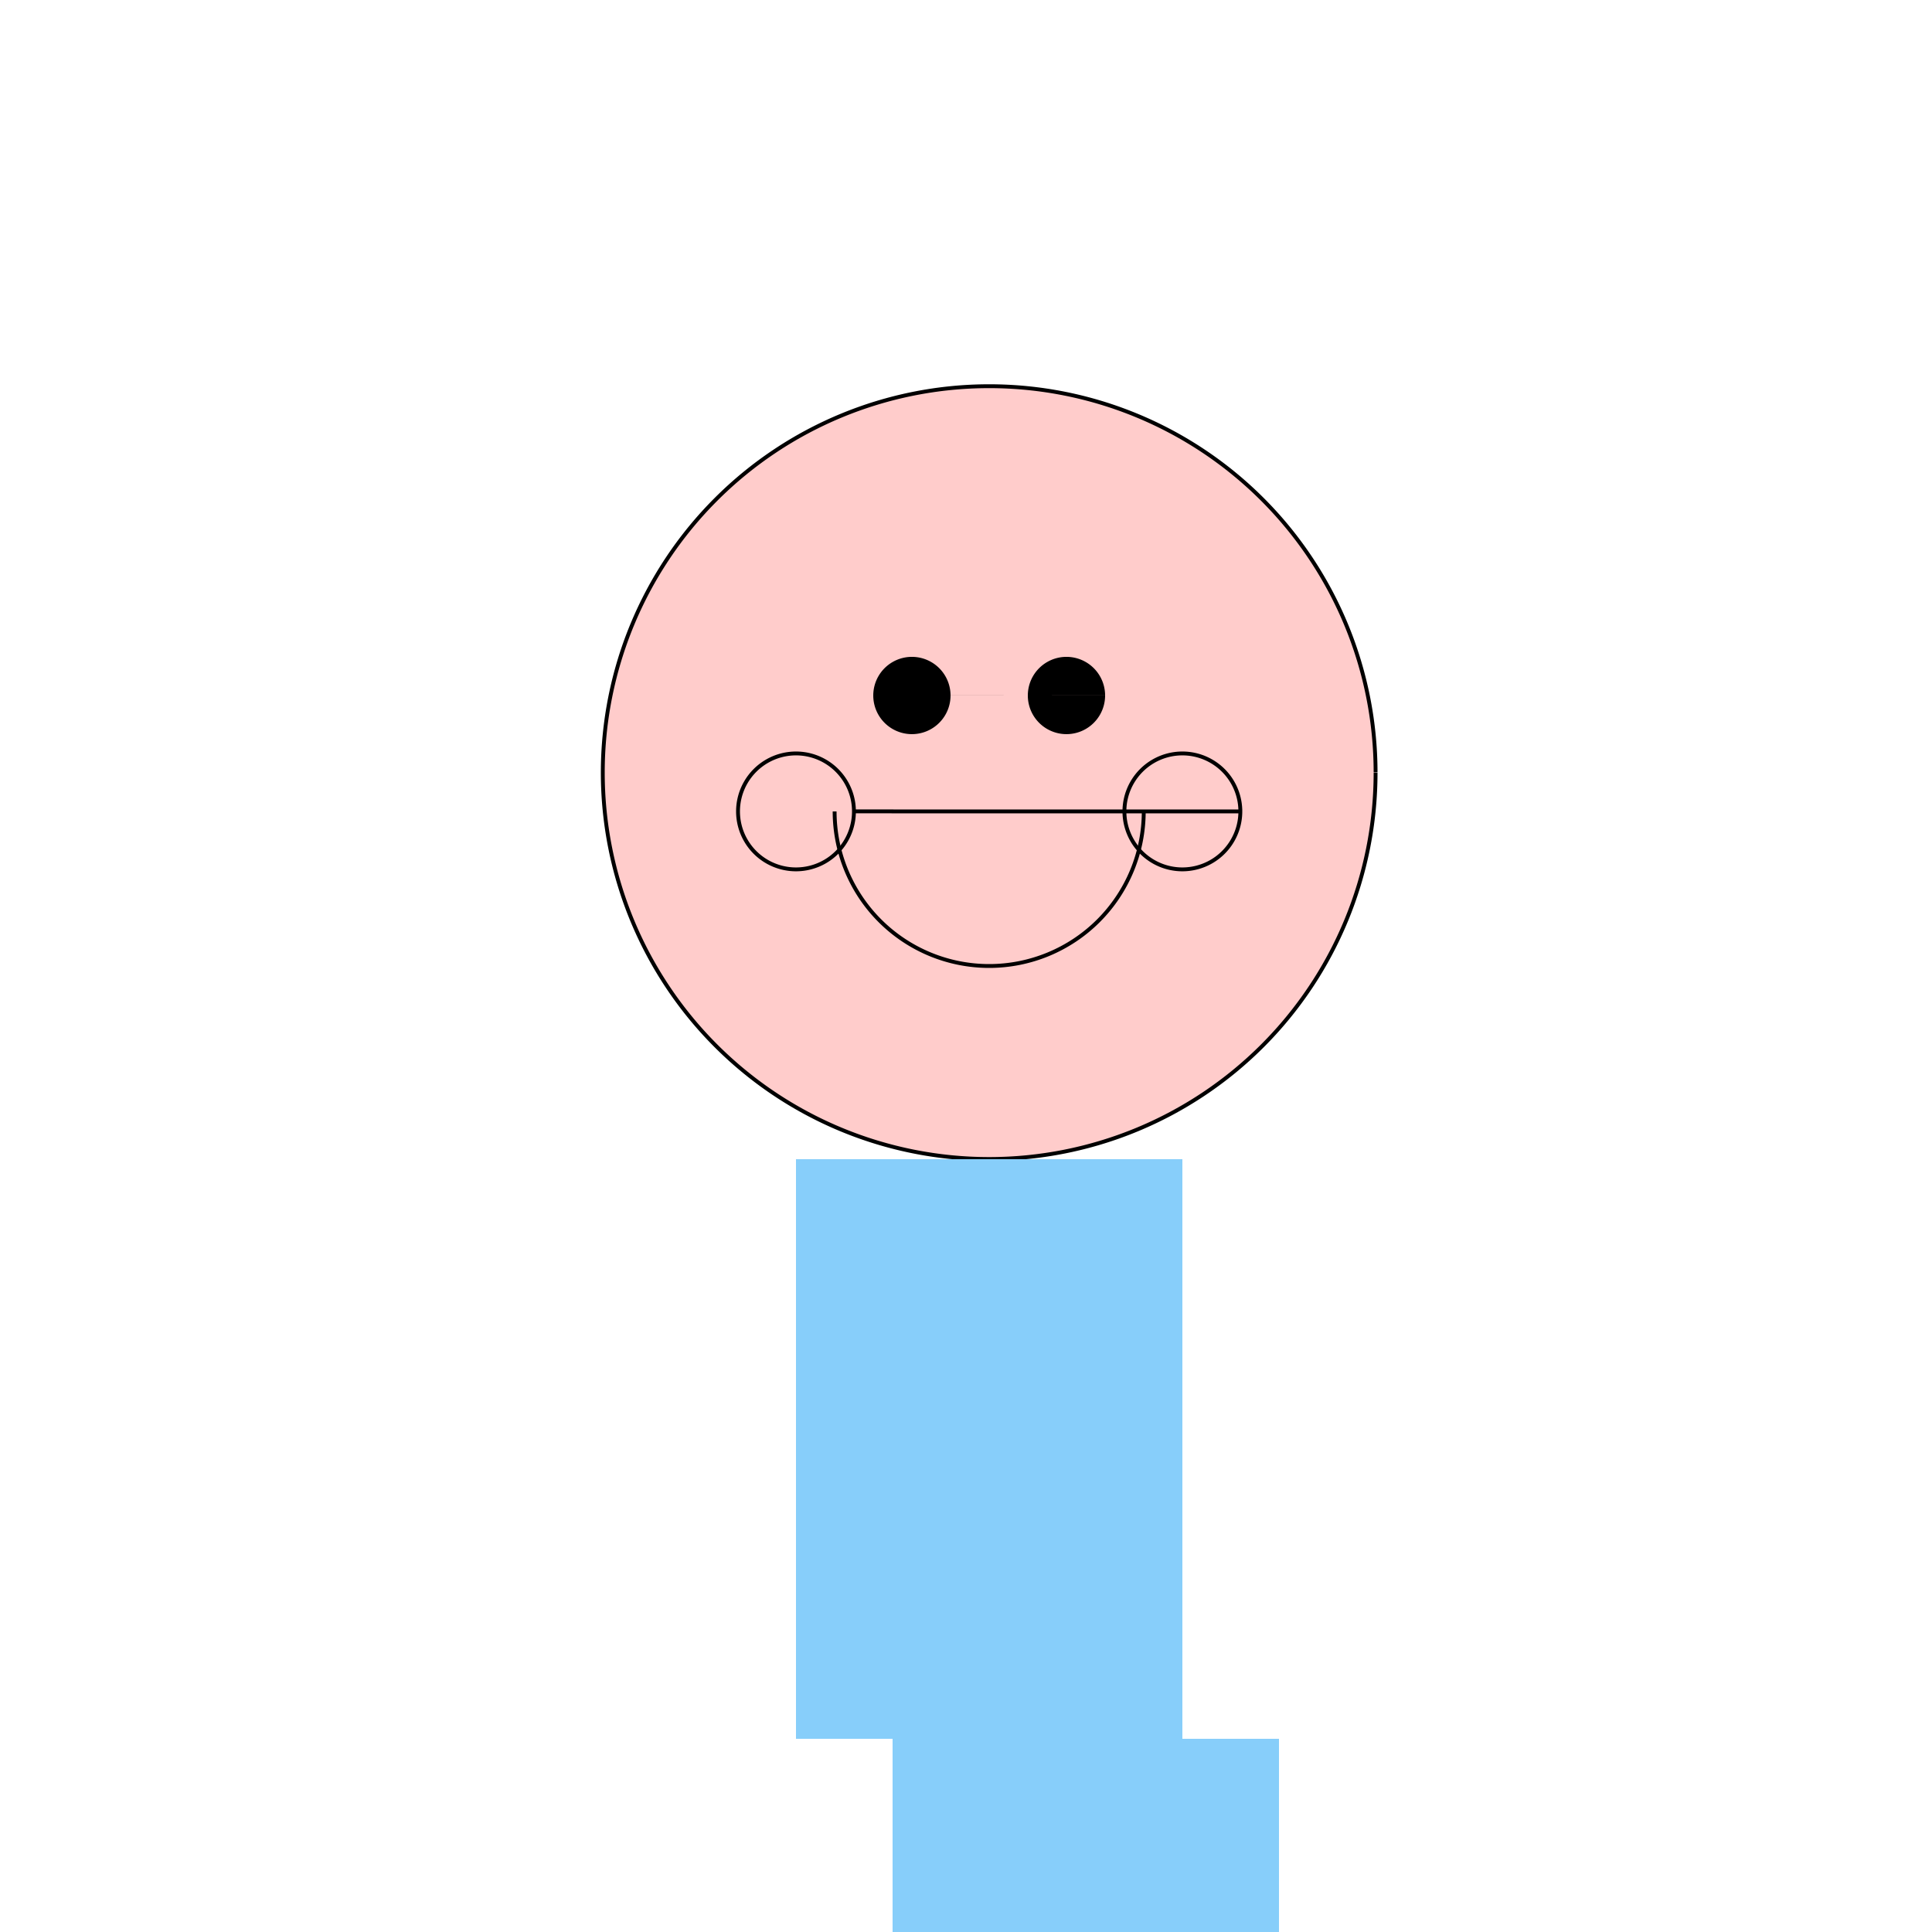
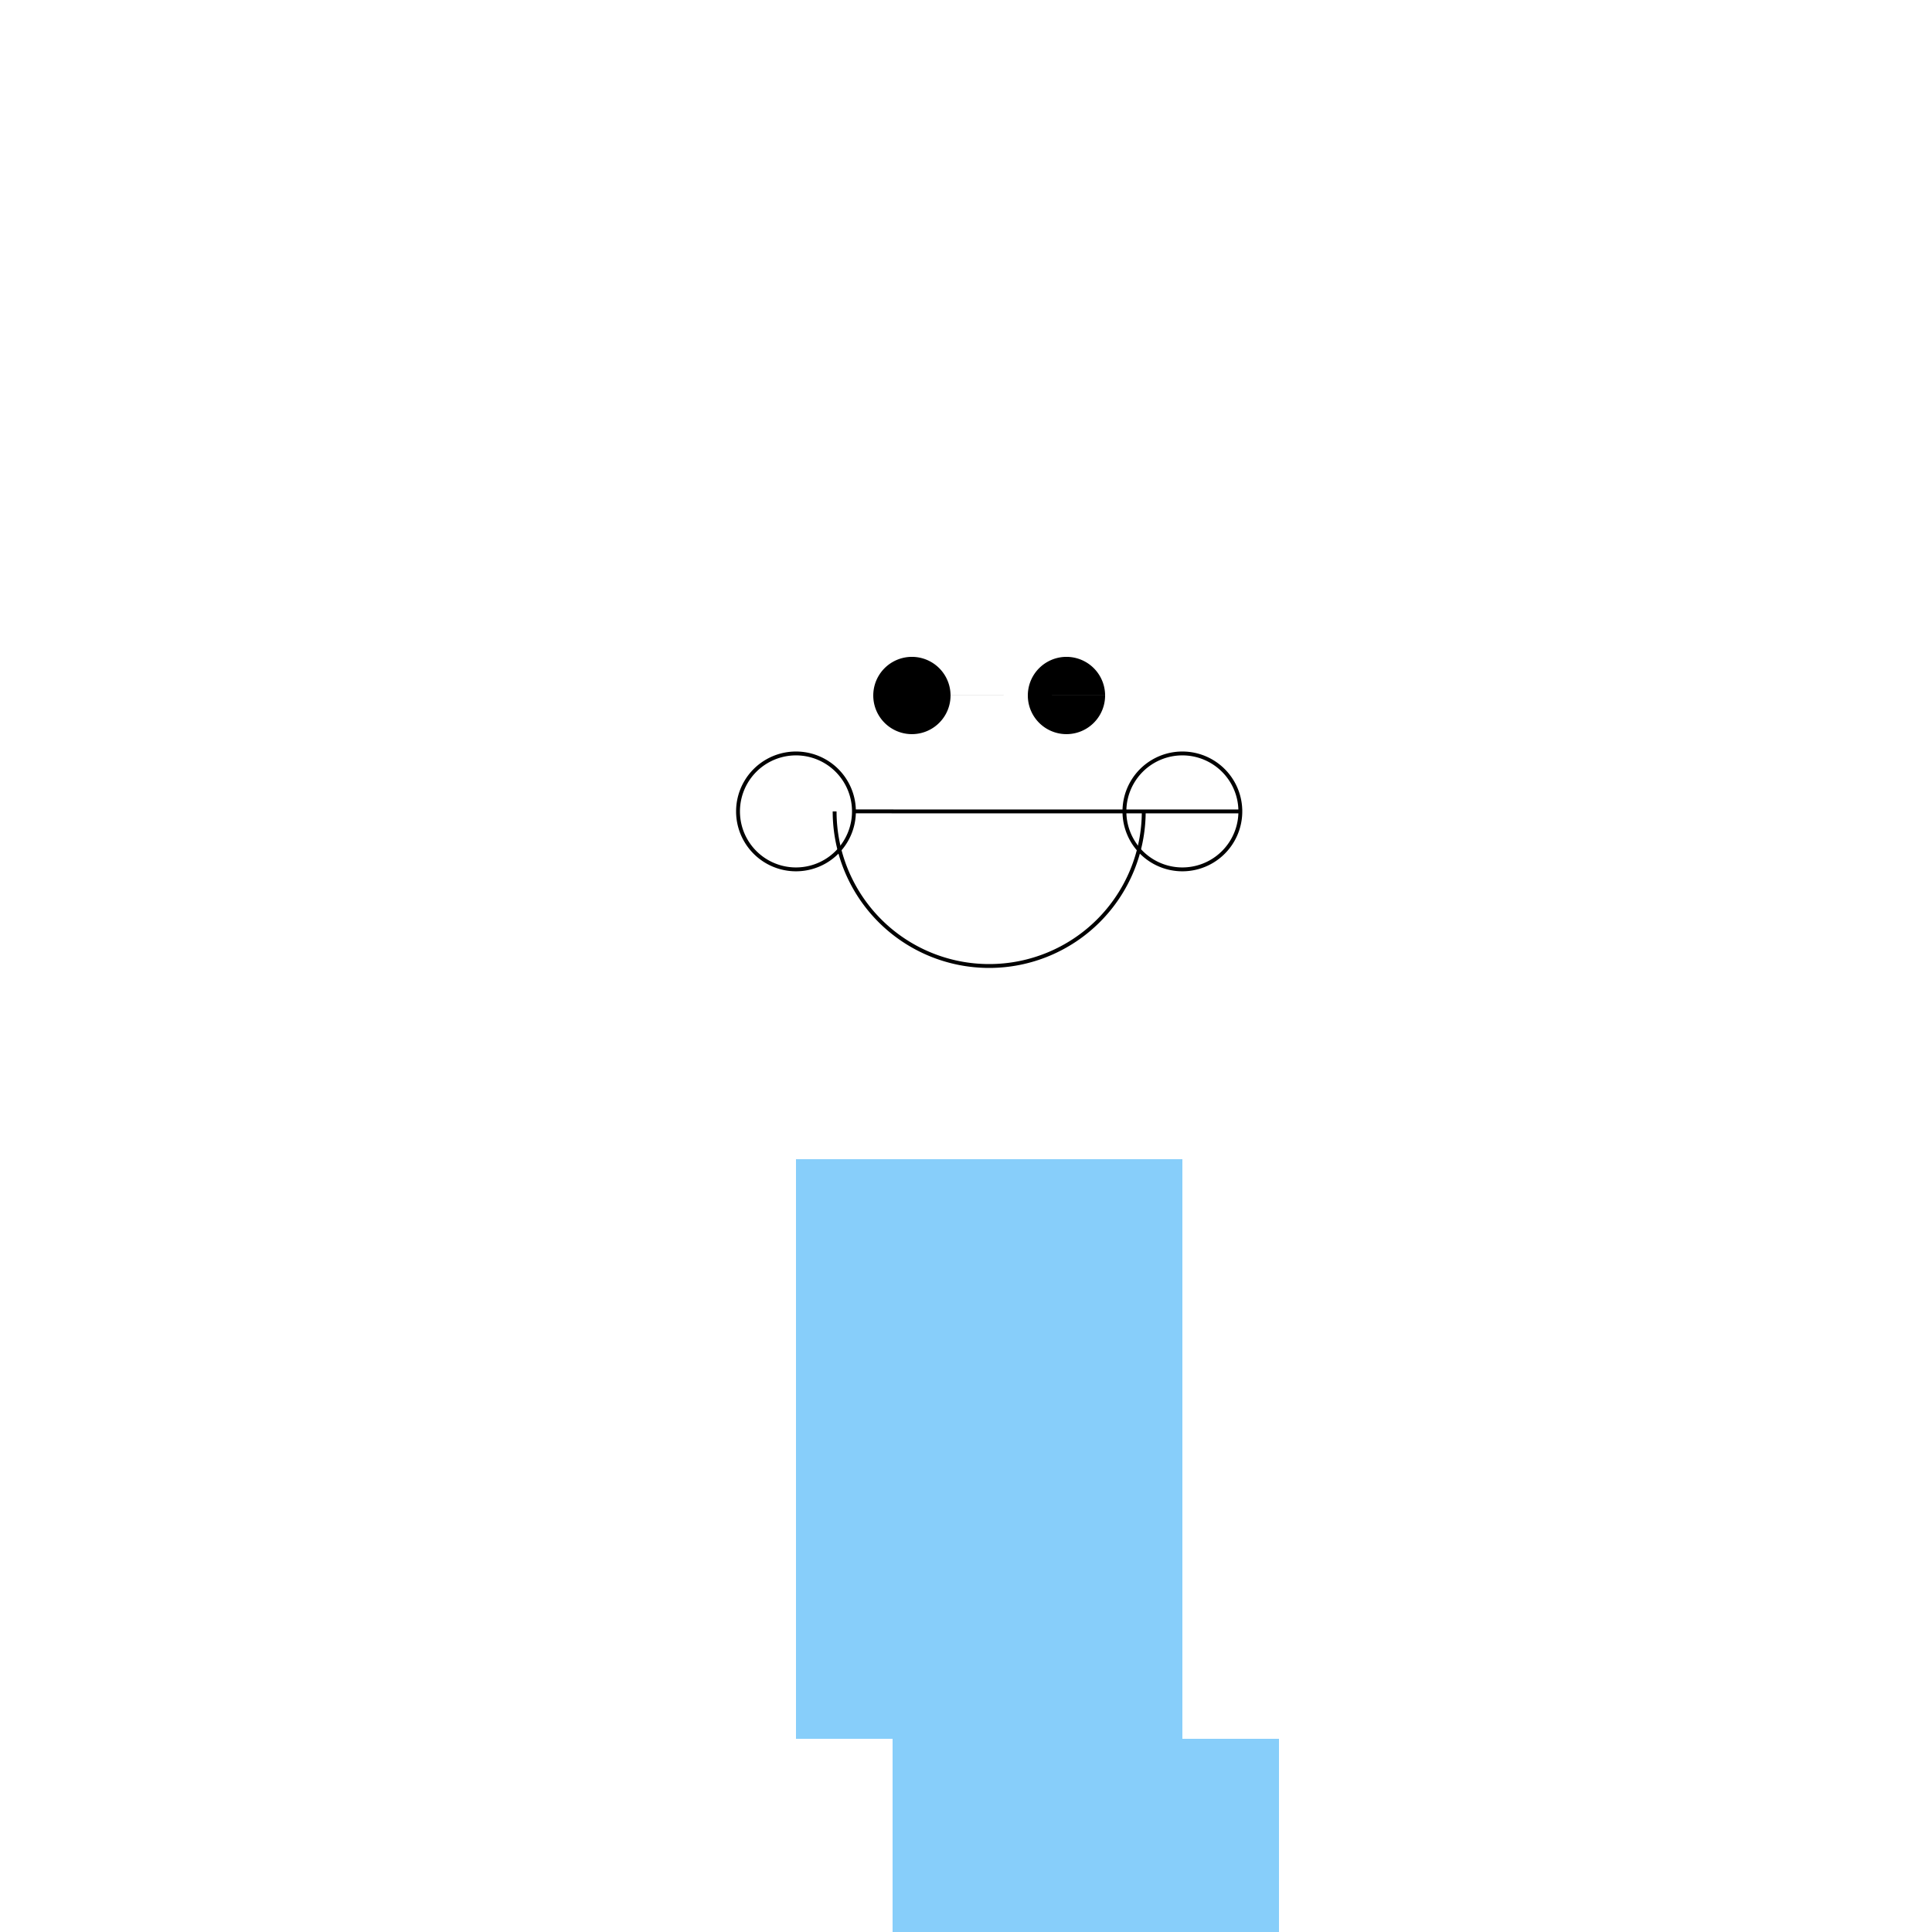
<svg xmlns="http://www.w3.org/2000/svg" width="500" height="500">
  <defs />
  <g>
-     <path fill="#ffcccb" stroke="#000" paint-order="fill stroke markers" d=" M 356 200 A 100 100 0 1 1 356 199.9" stroke-miterlimit="10" stroke-dasharray="" />
    <rect fill="#87cefa" stroke="none" x="206" y="300" width="100" height="150" />
    <path fill="none" stroke="#000" paint-order="fill stroke markers" d=" M 221 210 A 15 15 0 1 1 221 209.985 L 321 210 A 15 15 0 1 1 321 209.985" stroke-miterlimit="10" stroke-dasharray="" />
    <rect fill="#87cefa" stroke="none" x="231" y="450" width="50" height="50" />
    <rect fill="#87cefa" stroke="none" x="281" y="450" width="50" height="50" />
    <path fill="#000" stroke="none" paint-order="stroke fill markers" d=" M 246 180 A 10 10 0 1 1 246 179.99 L 286 180 A 10 10 0 1 1 286 179.99" />
    <path fill="none" stroke="#000" paint-order="fill stroke markers" d=" M 296 210 A 40 40 0 0 1 216 210" stroke-miterlimit="10" stroke-dasharray="" />
  </g>
</svg>